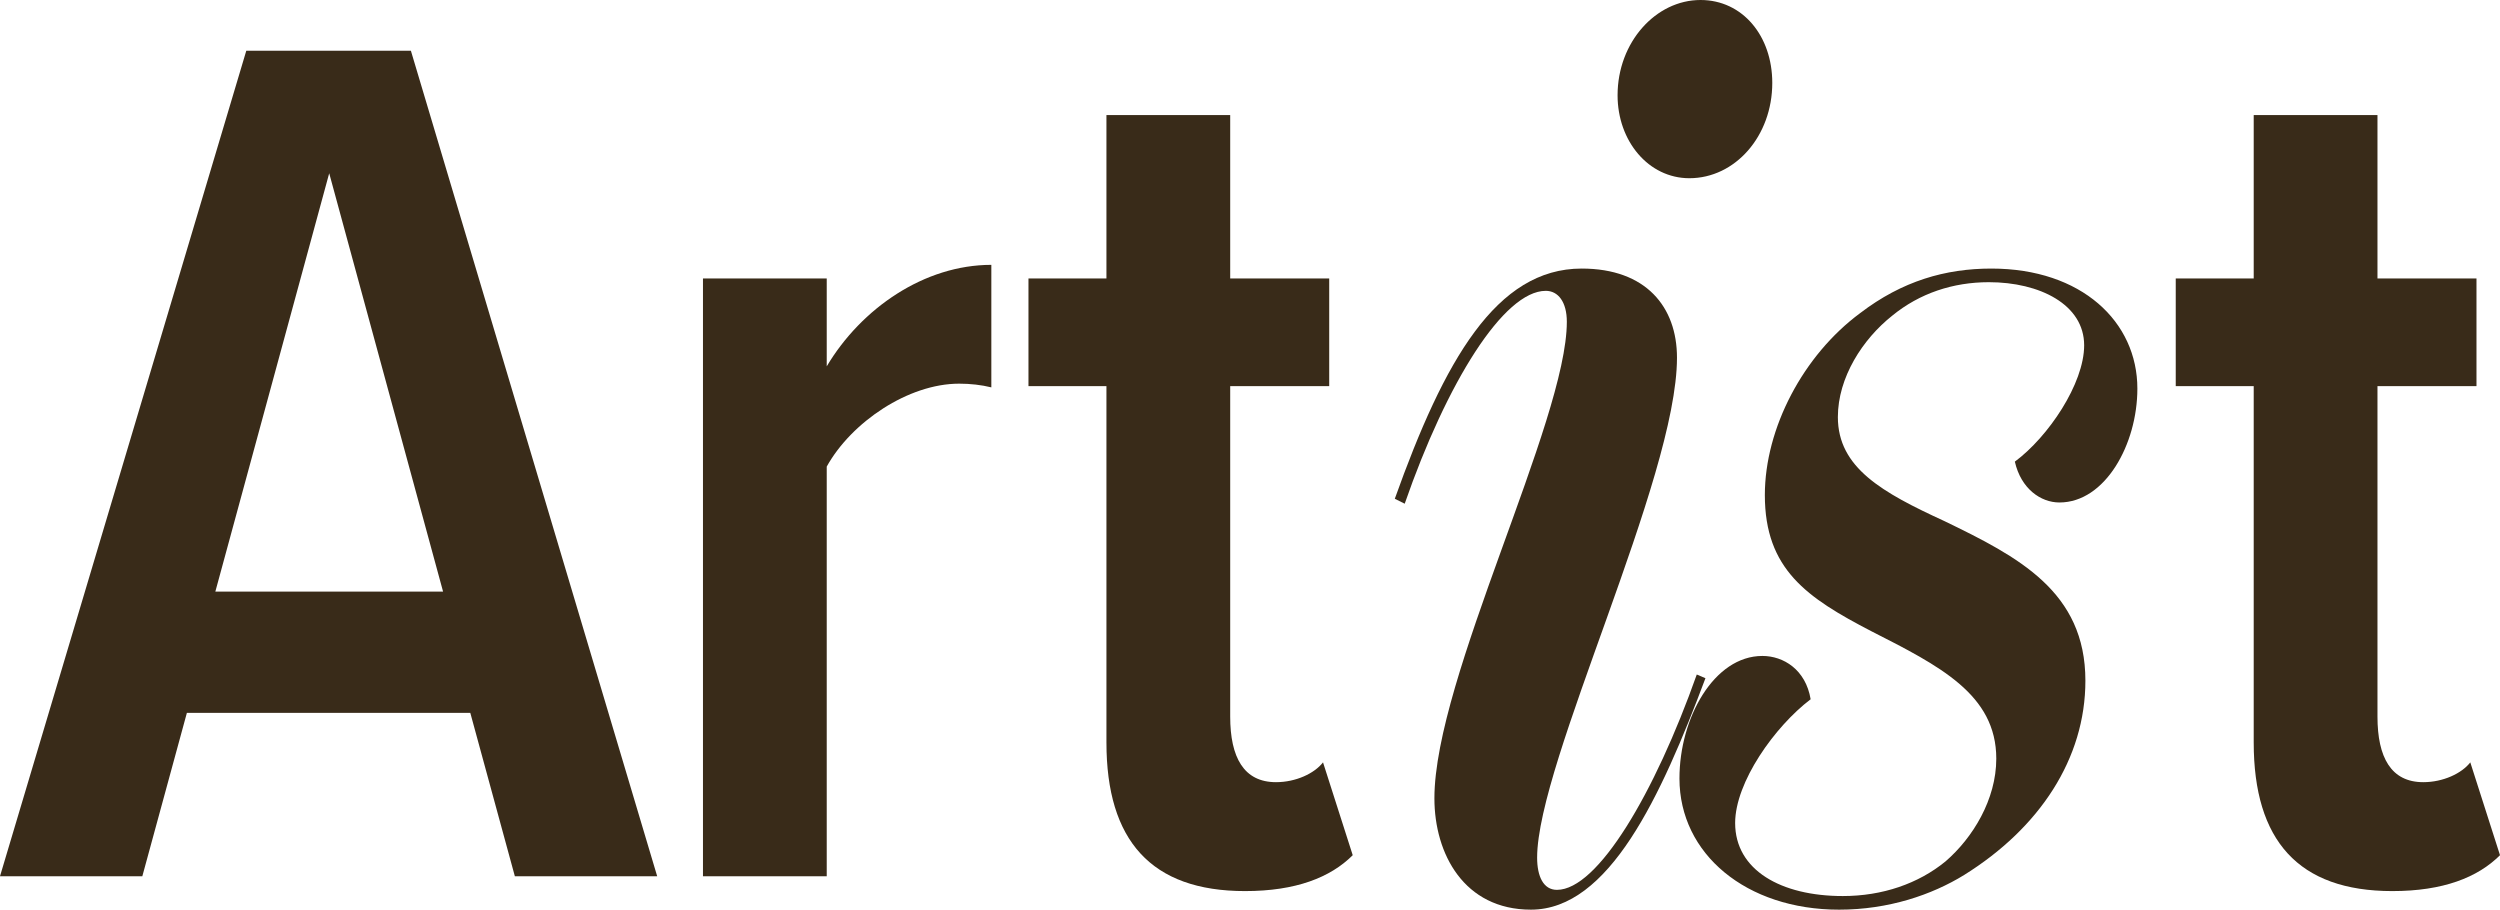
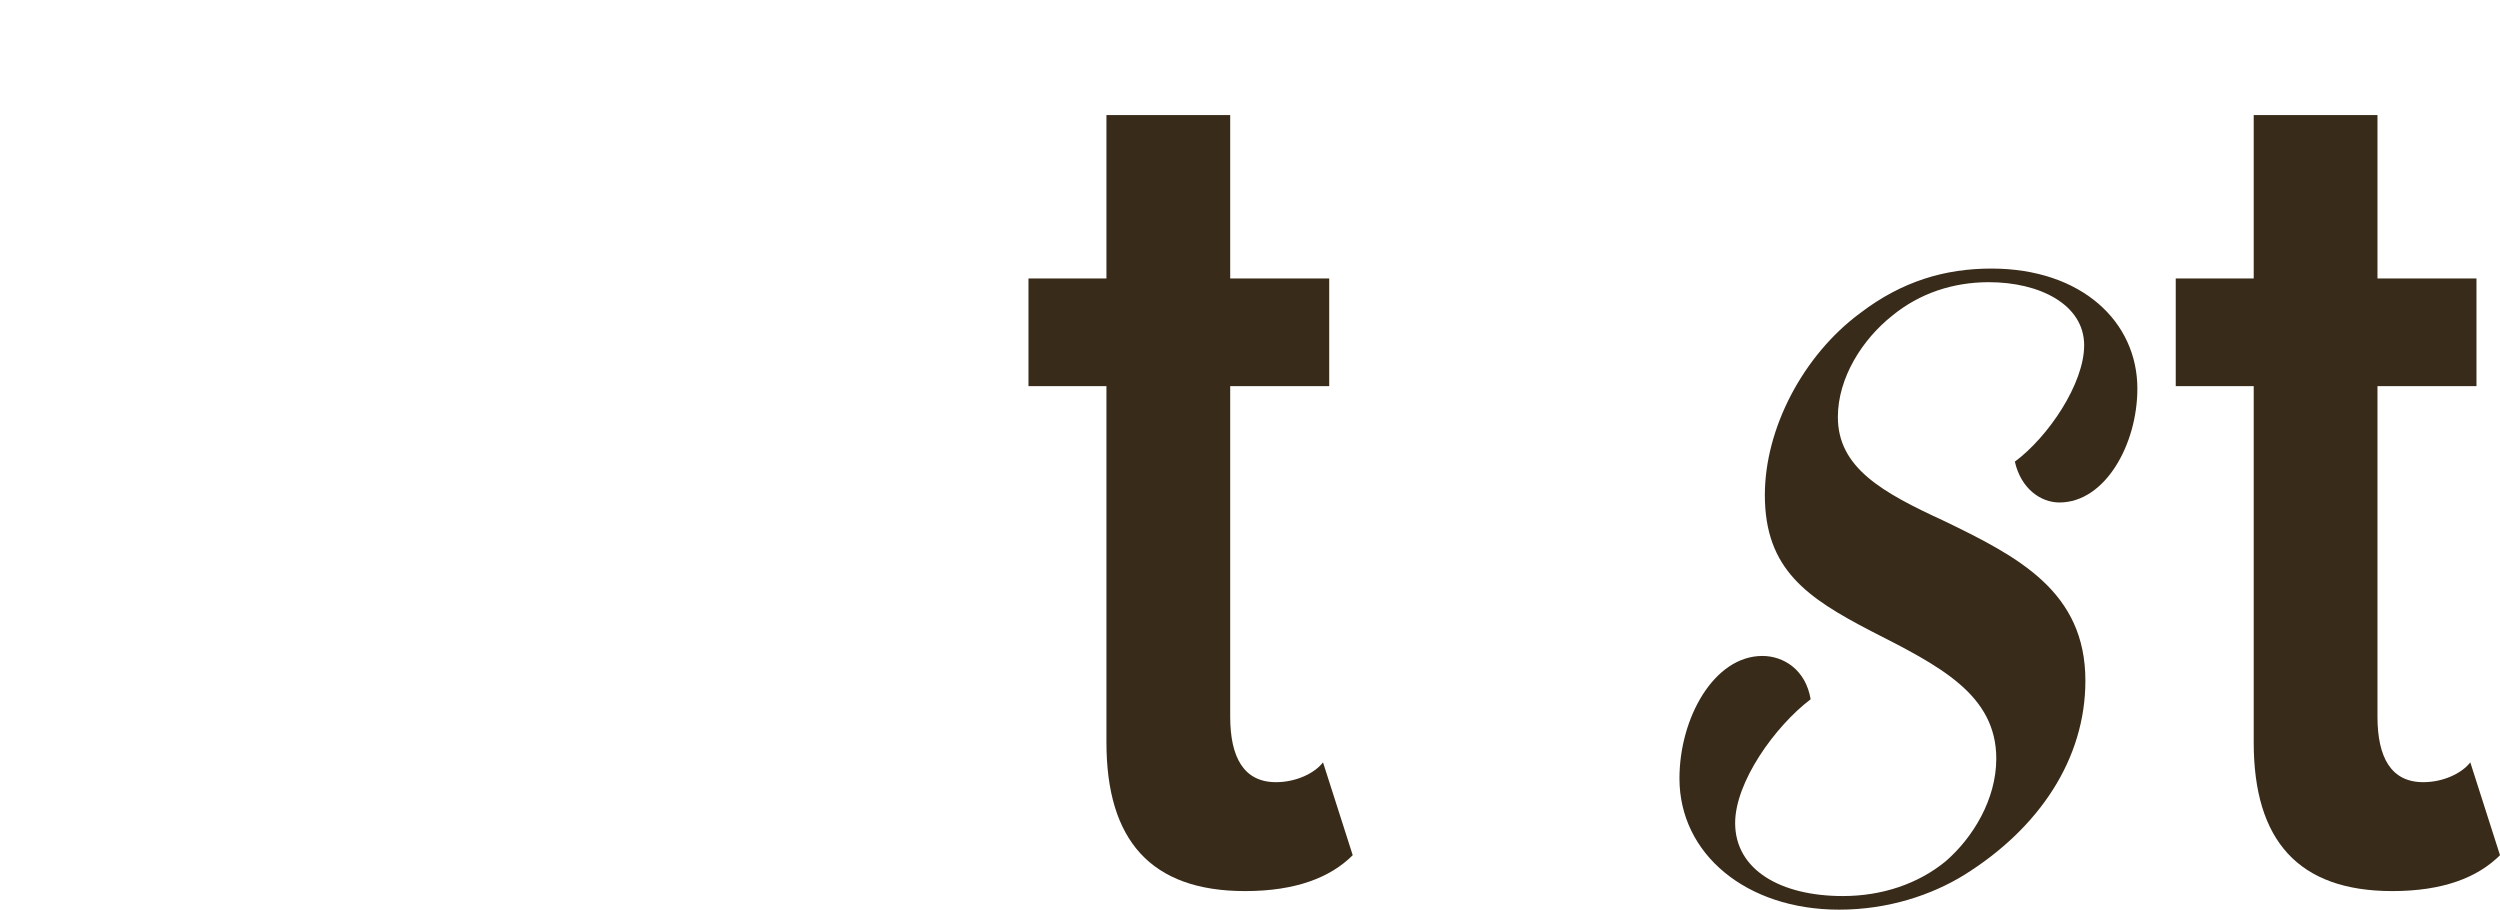
<svg xmlns="http://www.w3.org/2000/svg" viewBox="0 0 222.2 80.85">
  <defs>
    <style>.d{fill:#392b19;}</style>
  </defs>
  <g id="a" />
  <g id="b">
    <g id="c">
      <g>
-         <path class="d" d="M45.76,77.88l-3.96-14.52H16.61l-3.96,14.52H0L21.89,4.51h14.63l21.89,73.37h-12.65ZM29.26,15.4l-10.12,37.18h20.24L29.26,15.4Z" />
-         <path class="d" d="M62.48,77.88V24.75h11v7.81c3.08-5.17,8.69-9.02,14.63-9.02v10.89c-.88-.22-1.87-.33-2.86-.33-4.51,0-9.57,3.41-11.77,7.37v36.41h-11Z" />
        <path class="d" d="M98.34,66v-31.68h-6.93v-9.57h6.93V10.23h11v14.52h8.8v9.57h-8.8v29.37c0,3.63,1.21,5.83,4.07,5.83,1.76,0,3.41-.77,4.18-1.76l2.64,8.25c-1.98,1.98-5.06,3.19-9.57,3.19-8.36,0-12.32-4.51-12.32-13.2Z" />
-         <path class="d" d="M136.62,76.23c0,1.65,.55,2.86,1.76,2.86,3.63,0,8.69-8.58,12.43-19.14l.77,.33c-3.96,10.56-8.58,20.57-15.51,20.57-5.94,0-8.58-4.95-8.58-9.9,0-10.67,11.77-33.55,11.77-42.35,0-1.76-.77-2.75-1.87-2.75-3.74,0-8.8,8.14-12.54,18.92l-.88-.44c4.4-12.32,9.02-20.46,16.61-20.46,5.72,0,8.47,3.41,8.47,7.92,0,10.78-12.43,35.97-12.43,44.44Zm7.15-67.76c0-4.73,3.41-8.47,7.37-8.47,3.74,0,6.38,3.19,6.38,7.37,0,4.73-3.3,8.47-7.37,8.47-3.63,0-6.38-3.3-6.38-7.37Z" />
        <path class="d" d="M172.92,76.56c2.42-2.09,4.51-5.5,4.51-9.13,0-5.72-5.06-8.25-11.11-11.33-5.72-2.97-9.46-5.5-9.46-12.1,0-5.94,3.41-12.43,8.47-16.17,3.74-2.86,7.59-3.96,11.66-3.96,8.03,0,12.98,4.73,12.98,10.67,0,4.95-2.86,10.12-6.93,10.12-1.65,0-3.41-1.21-3.96-3.63,2.97-2.2,6.16-6.93,6.16-10.34,0-3.63-3.96-5.61-8.47-5.61-3.19,0-6.16,.99-8.58,2.97-2.64,2.09-4.84,5.5-4.84,9.02,0,4.51,3.96,6.71,9.46,9.24,6.6,3.19,12.54,6.27,12.54,14.19,0,6.93-4.07,13.09-10.78,17.27-2.86,1.76-6.71,3.08-11.11,3.08-8.25,0-14.19-4.95-14.19-11.66,0-5.39,3.08-10.89,7.37-10.89,1.87,0,3.85,1.21,4.29,3.85-3.19,2.42-6.71,7.37-6.71,11,0,4.18,4.07,6.49,9.57,6.49,3.52,0,6.71-1.1,9.13-3.08Z" />
        <path class="d" d="M200.31,66v-31.68h-6.93v-9.57h6.93V10.23h11v14.52h8.8v9.57h-8.8v29.37c0,3.63,1.21,5.83,4.07,5.83,1.76,0,3.41-.77,4.18-1.76l2.64,8.25c-1.98,1.98-5.06,3.19-9.57,3.19-8.36,0-12.32-4.51-12.32-13.2Z" />
      </g>
    </g>
  </g>
</svg>